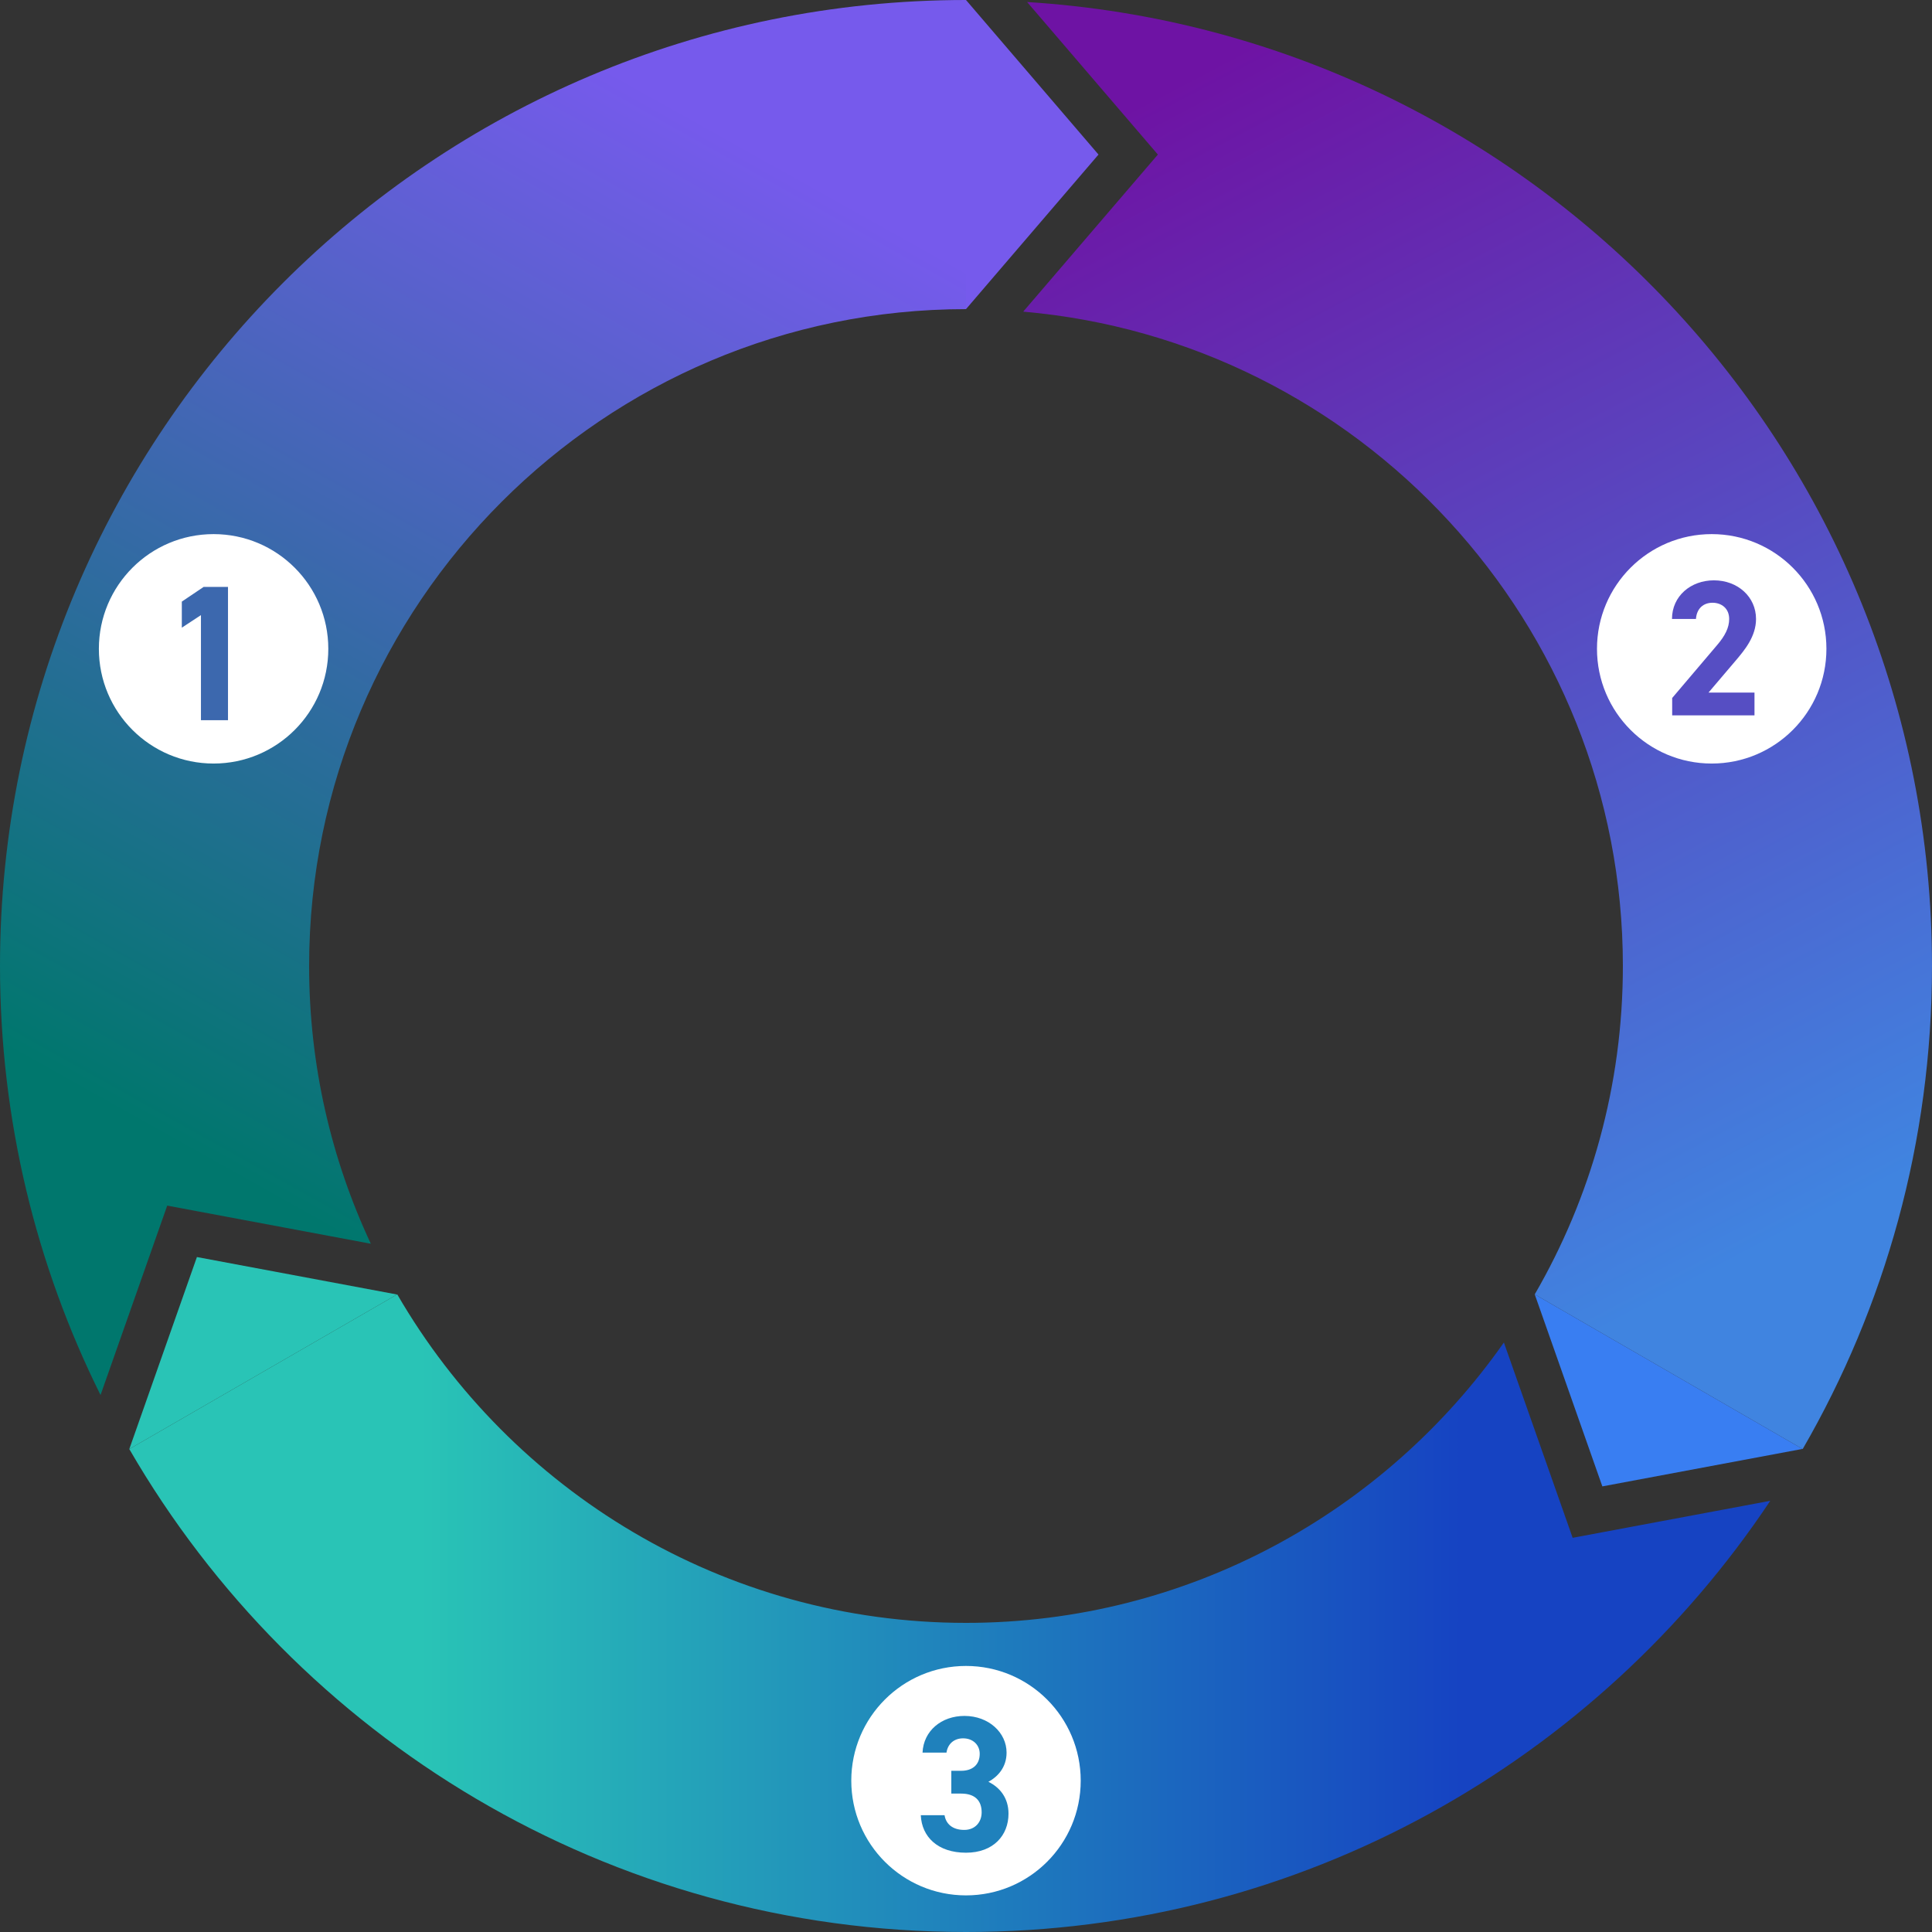
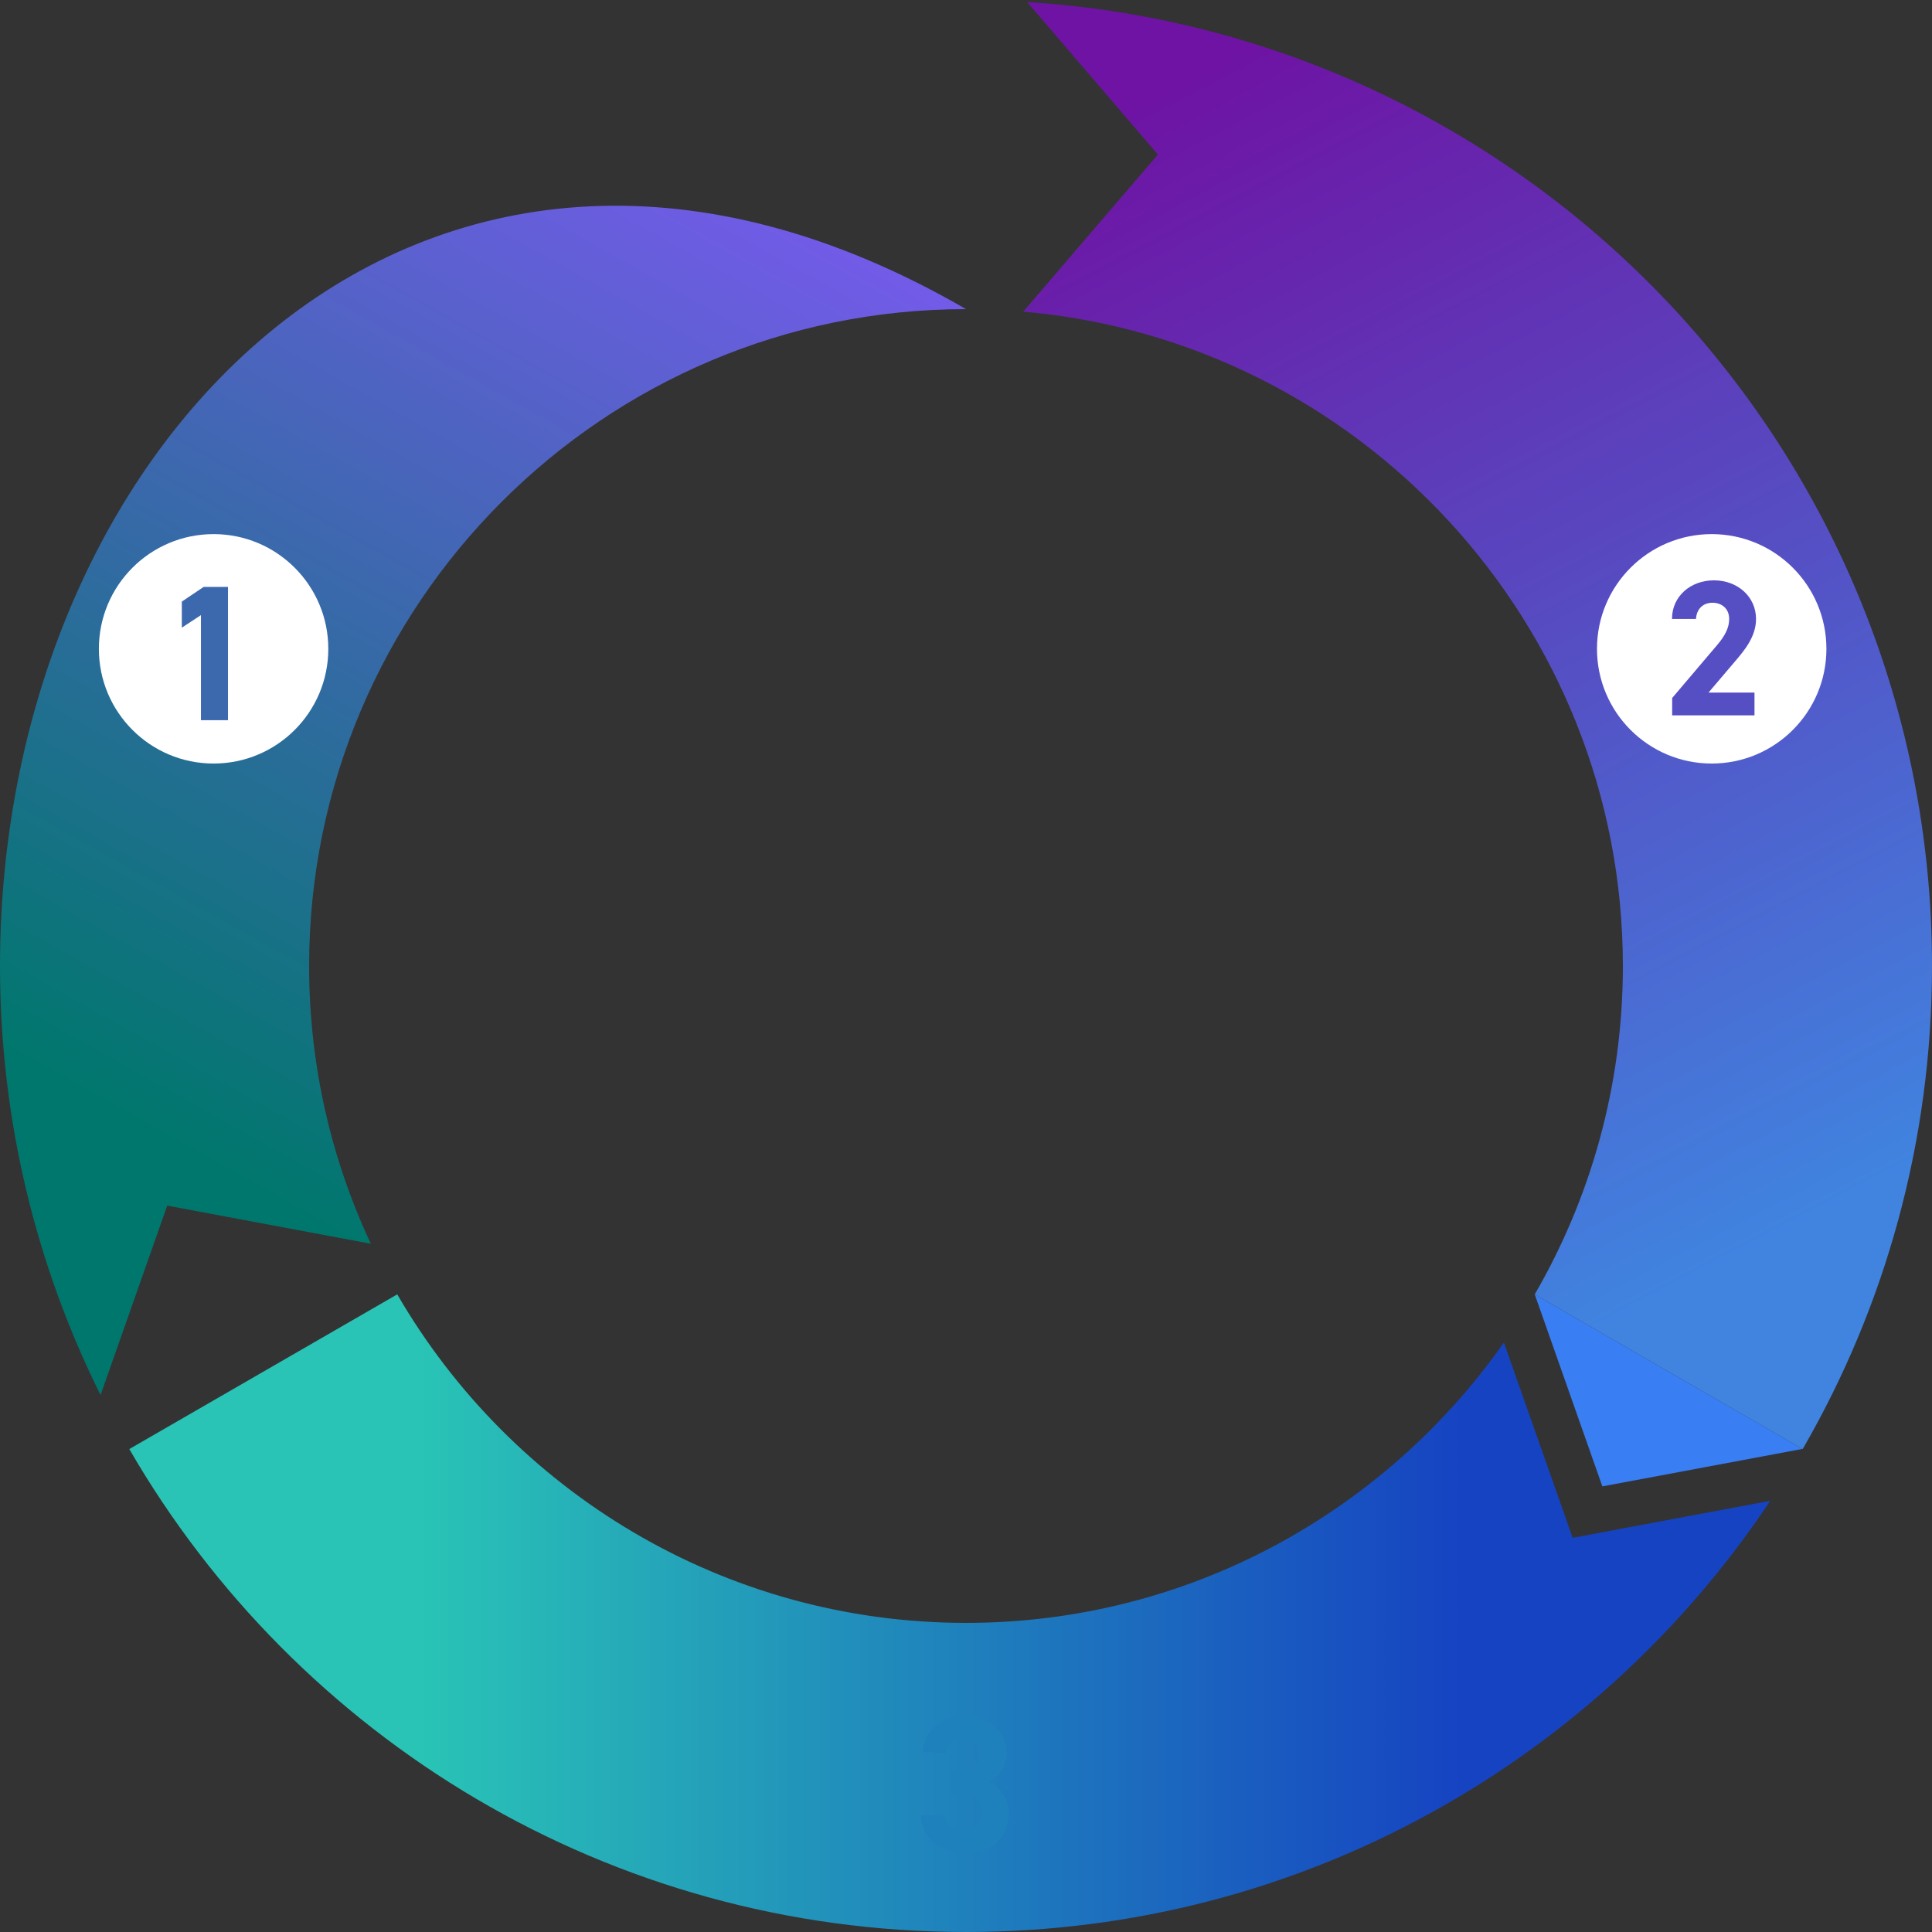
<svg xmlns="http://www.w3.org/2000/svg" id="uuid-c76be305-cdaf-4adc-af3d-c7ac6df6f3c8" data-name="main" viewBox="0 0 300 300">
  <rect x="0" y="0" width="300" height="300" fill="#333333" stroke="none" />
  <defs>
    <style>
      .uuid-8f464b25-2aab-4733-b1e2-f3920fd80518 {
        fill: url(#uuid-90bcc54e-ba74-439d-ac49-479f8d55abbe);
      }

      .uuid-2aafb059-27b3-4ec9-9c59-5bd42e6c21b8 {
        fill: #fff;
      }

      .uuid-72db3005-f565-42fe-93df-cea90748d1bb {
        fill: #1f81bc;
      }

      .uuid-fccab30a-84c0-418b-9ed3-55ea721da153 {
        fill: #29c4b6;
      }

      .uuid-15aaaf83-9bf3-4d93-b6c1-68e4c37747d3 {
        fill: #564ec3;
      }

      .uuid-18fd38f1-edbb-4c26-ac7b-811504c84691 {
        fill: #397ef2;
      }

      .uuid-98643fa3-c36c-46e6-a8d6-3c8c80aeb89a {
        fill: #3c68ae;
      }

      .uuid-20b54bba-0736-4190-9f90-ba882a7fe1cf {
        fill: #765aec;
      }

      .uuid-b1f77a2a-1925-4c3a-b02a-2e9271ba254a {
        fill: url(#uuid-4f24b0e7-36b9-4dfa-b573-f8599c8d79d8);
      }

      .uuid-5b760895-bf3b-43c7-b363-977eb89e636b {
        fill: url(#uuid-c160f3f2-f546-43e5-a1da-0fc78dda22cd);
      }
    </style>
    <linearGradient id="uuid-c160f3f2-f546-43e5-a1da-0fc78dda22cd" data-name="名称未設定グラデーション 1382" x1="191.052" y1="8.46" x2="285.316" y2="187.66" gradientTransform="matrix(1, 0, 0, 1, 0, 0)" gradientUnits="userSpaceOnUse">
      <stop offset="0" stop-color="#6e13a4" />
      <stop offset="1" stop-color="#4084e0" />
    </linearGradient>
    <linearGradient id="uuid-4f24b0e7-36b9-4dfa-b573-f8599c8d79d8" data-name="名称未設定グラデーション 1547" x1="65.254" y1="250.494" x2="227.043" y2="250.494" gradientTransform="matrix(1, 0, 0, 1, 0, 0)" gradientUnits="userSpaceOnUse">
      <stop offset="0" stop-color="#29c4b6" />
      <stop offset=".999" stop-color="#1643c2" />
    </linearGradient>
    <linearGradient id="uuid-90bcc54e-ba74-439d-ac49-479f8d55abbe" data-name="名称未設定グラデーション 3" x1="21.73" y1="174.578" x2="108.969" y2="18.723" gradientTransform="matrix(1, 0, 0, 1, 0, 0)" gradientUnits="userSpaceOnUse">
      <stop offset="0" stop-color="#00776d" />
      <stop offset="1" stop-color="#765aec" />
    </linearGradient>
  </defs>
  <path class="uuid-5b760895-bf3b-43c7-b363-977eb89e636b" d="M159.489,.313l20.306,23.687-20.911,24.392c52.098,4.517,93.116,48.359,93.116,101.608,0,18.561-4.986,35.979-13.686,50.988l41.607,24.022c12.767-22.066,20.078-47.684,20.078-75.01C300,70.346,237.909,5.211,159.489,.313Z" />
-   <polygon class="uuid-20b54bba-0736-4190-9f90-ba882a7fe1cf" points="170.574 24 150 48 150 0 170.574 24" />
  <path class="uuid-b1f77a2a-1925-4c3a-b02a-2e9271ba254a" d="M244.201,238.791l-10.677-30.328c-18.466,26.304-49.016,43.537-83.525,43.537-37.682,0-70.654-20.541-88.314-51.012l-41.607,24.022c25.938,44.828,74.406,74.99,129.922,74.99,52.121,0,98.001-26.606,124.885-66.954l-30.684,5.745Z" />
  <polygon class="uuid-18fd38f1-edbb-4c26-ac7b-811504c84691" points="248.812 230.806 238.314 200.988 279.884 224.988 248.812 230.806" />
-   <path class="uuid-8f464b25-2aab-4733-b1e2-f3920fd80518" d="M0,150c0,23.937,5.637,46.546,15.611,66.621l10.355-29.413,31.617,5.92c-6.142-13.107-9.583-27.722-9.583-43.127,0-56.243,45.757-102,102-102V0C67.157,0,0,67.157,0,150Z" />
-   <polygon class="uuid-fccab30a-84c0-418b-9ed3-55ea721da153" points="30.576 195.192 61.648 201.01 20.078 225.01 30.576 195.192" />
+   <path class="uuid-8f464b25-2aab-4733-b1e2-f3920fd80518" d="M0,150c0,23.937,5.637,46.546,15.611,66.621l10.355-29.413,31.617,5.92c-6.142-13.107-9.583-27.722-9.583-43.127,0-56.243,45.757-102,102-102C67.157,0,0,67.157,0,150Z" />
  <circle class="uuid-2aafb059-27b3-4ec9-9c59-5bd42e6c21b8" cx="33.166" cy="100.75" r="17.813" />
  <circle class="uuid-2aafb059-27b3-4ec9-9c59-5bd42e6c21b8" cx="265.792" cy="100.75" r="17.813" />
-   <circle class="uuid-2aafb059-27b3-4ec9-9c59-5bd42e6c21b8" cx="150" cy="276.501" r="17.813" />
  <path class="uuid-98643fa3-c36c-46e6-a8d6-3c8c80aeb89a" d="M35.403,111.834h-4.2v-16.319l-2.97,1.95v-4.05l3.39-2.28h3.78v20.699Z" />
  <path class="uuid-72db3005-f565-42fe-93df-cea90748d1bb" d="M147.72,274.968h1.53c1.71,0,2.88-.9,2.88-2.64,0-1.38-1.05-2.4-2.58-2.4-1.47,0-2.4,.93-2.58,2.22h-3.72c.15-3.39,2.94-5.7,6.51-5.7,3.78,0,6.54,2.61,6.54,5.7,0,2.34-1.44,3.78-2.82,4.53,1.77,.87,3.12,2.49,3.12,4.95,0,3.36-2.34,6.06-6.6,6.06-4.38,0-6.87-2.46-7.02-5.82h3.69c.21,1.32,1.2,2.28,3.06,2.28,1.68,0,2.7-1.2,2.7-2.73,0-1.83-1.05-2.91-3.18-2.91h-1.53v-3.54Z" />
  <path class="uuid-15aaaf83-9bf3-4d93-b6c1-68e4c37747d3" d="M272.435,111.084h-12.78v-2.7l6.93-8.16c1.29-1.5,1.92-2.76,1.92-4.11,0-1.68-1.229-2.52-2.579-2.52-1.41,0-2.46,.87-2.58,2.52h-3.72c0-3.57,2.939-6,6.51-6,3.72,0,6.539,2.58,6.539,6,0,2.73-1.8,4.86-3.119,6.419l-4.26,5.01h7.14v3.54Z" />
</svg>